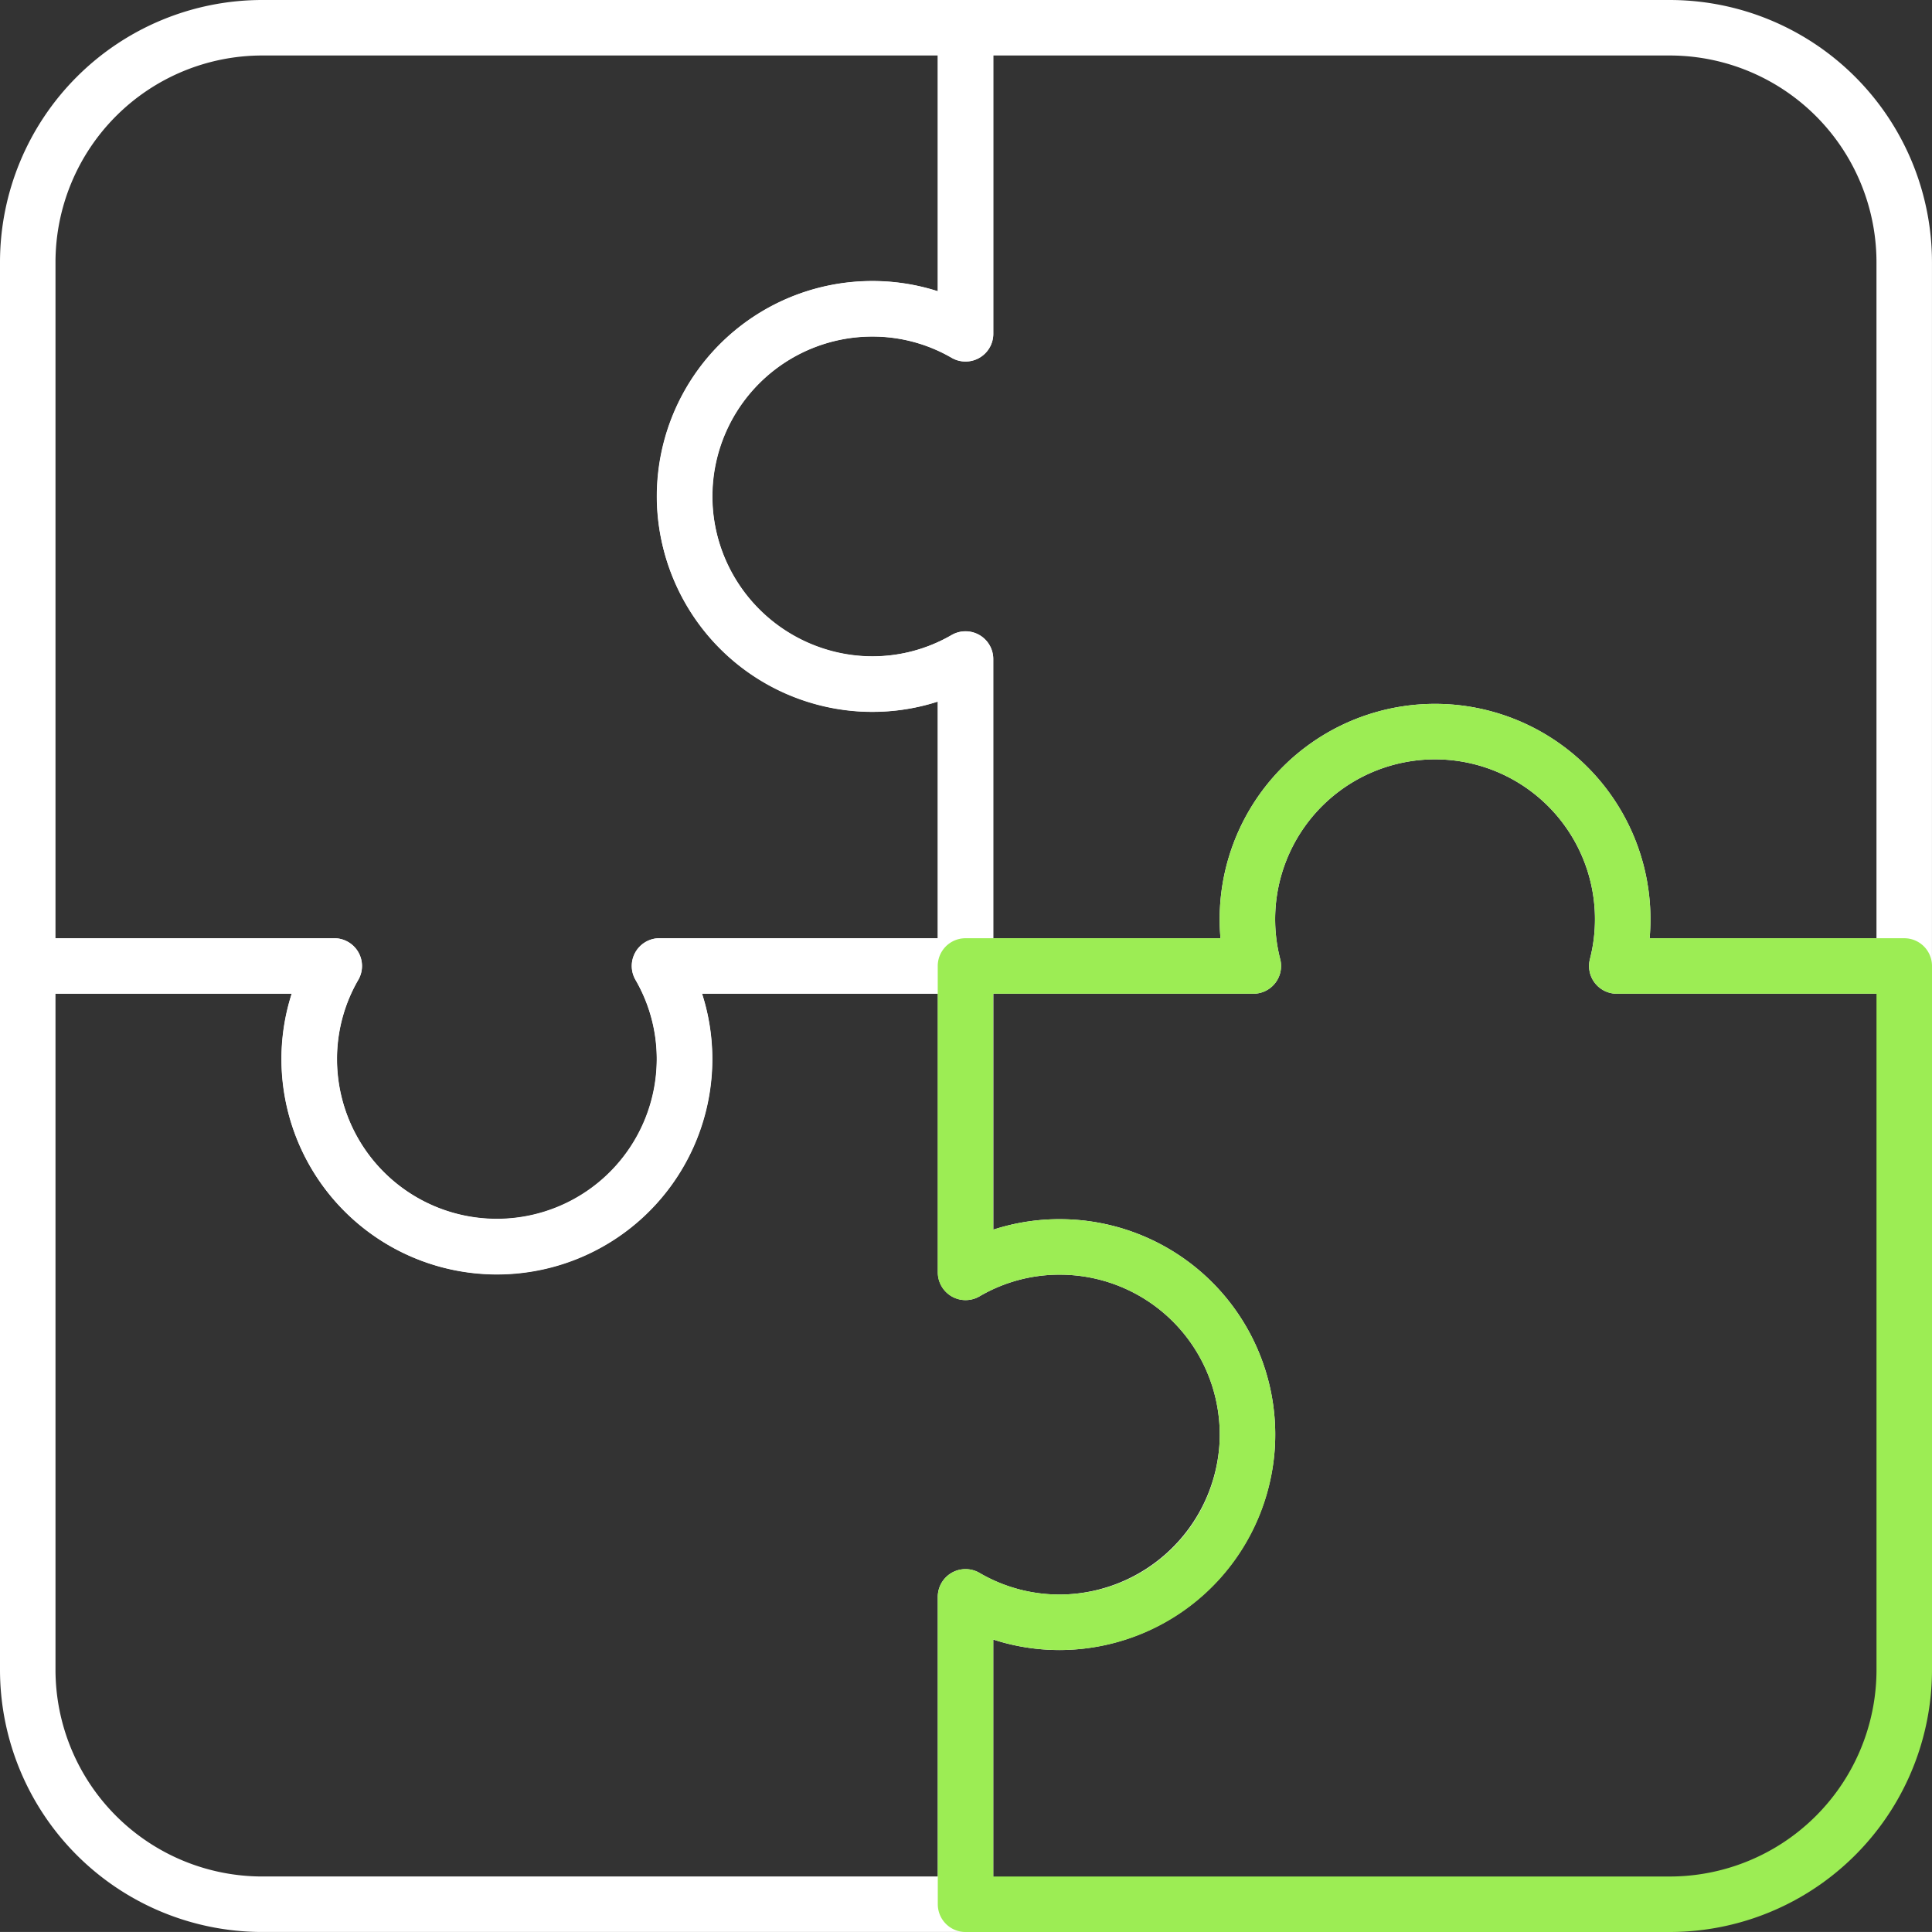
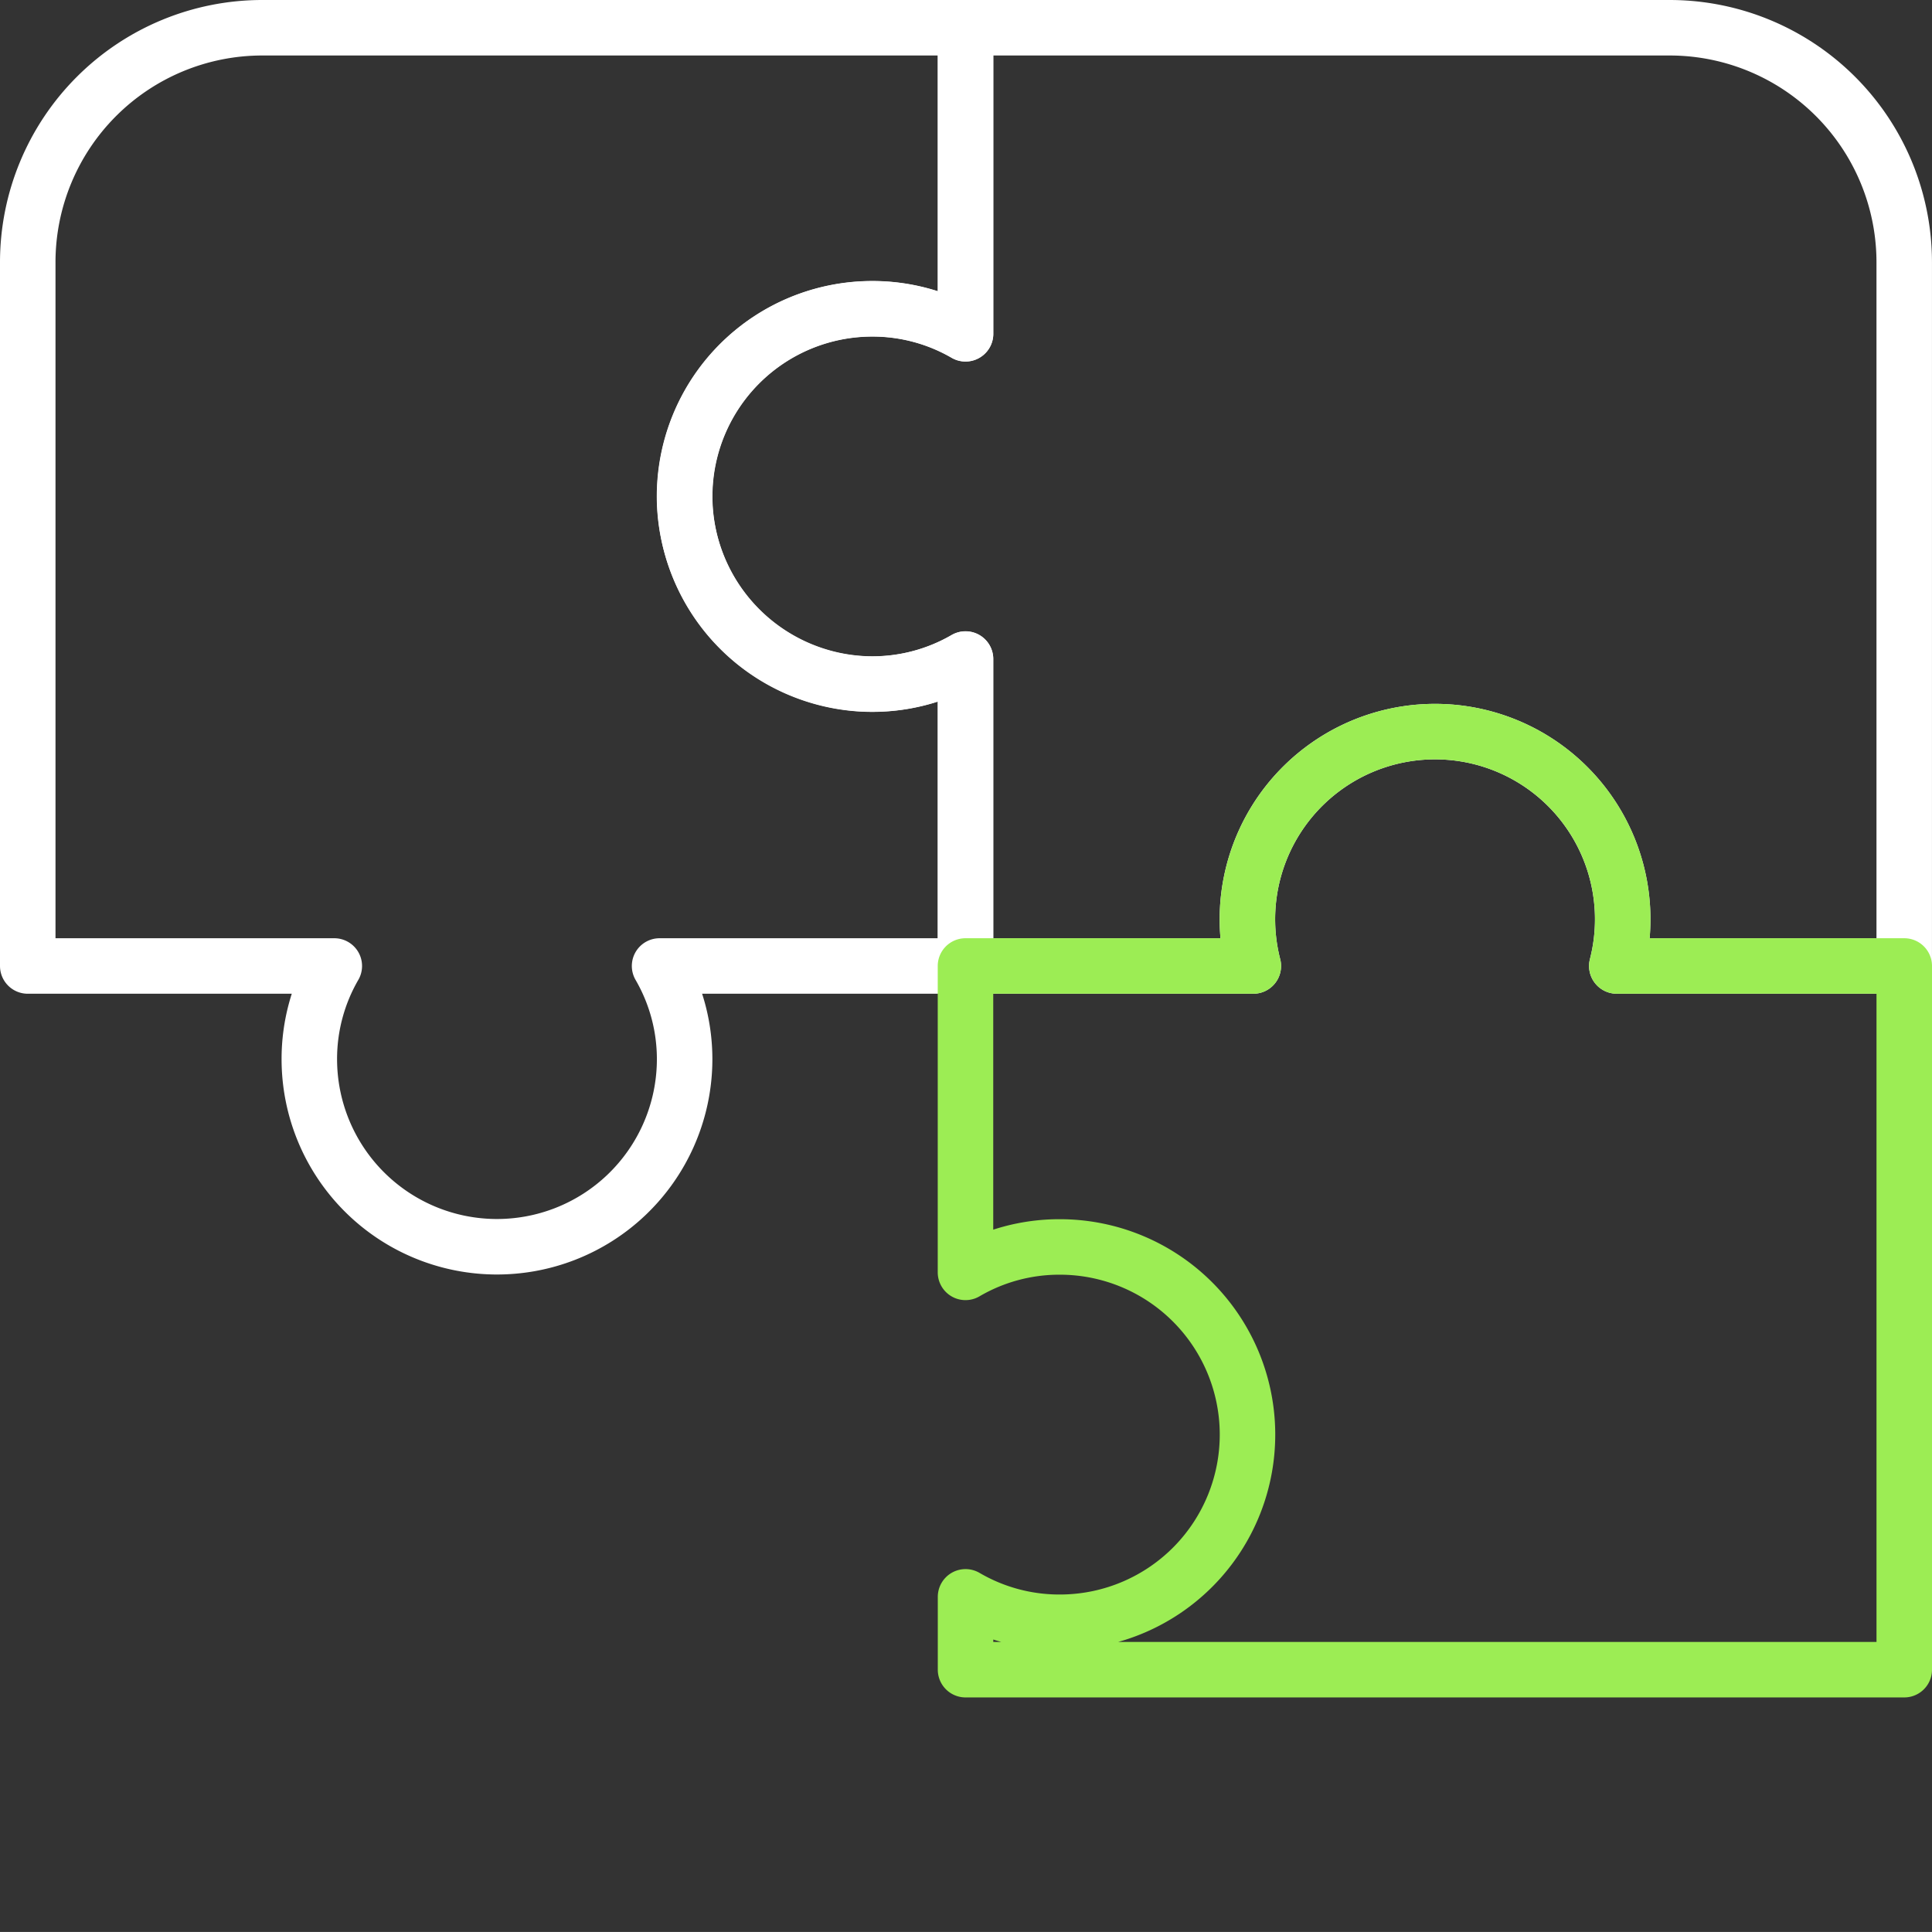
<svg xmlns="http://www.w3.org/2000/svg" width="69.629" height="69.628" viewBox="0 0 69.629 69.628">
  <rect x="0" y="0" width="69.629" height="69.628" fill="#333333" stroke="none" />
  <g id="Group_156823" data-name="Group 156823" transform="translate(4754 -7542.923)">
    <path id="Path_105147" data-name="Path 105147" d="M25.681,19.278a6.8,6.8,0,0,0,6.56,6.372,6.693,6.693,0,0,0,3.557-.9V35.814H24.771a6.689,6.689,0,0,1,.9,3.557,6.763,6.763,0,0,1-13.523-.192,6.681,6.681,0,0,1,.9-3.365H2V10.454A8.454,8.454,0,0,1,10.454,2H35.8V13.027a6.681,6.681,0,0,0-3.365-.9A6.762,6.762,0,0,0,25.681,19.278Z" transform="translate(-4755 7541.923)" fill="none" stroke="#fff" stroke-linecap="round" stroke-linejoin="round" stroke-width="2" />
    <path id="Path_105148" data-name="Path 105148" d="M115.959,10.454V35.814H105.6a6.763,6.763,0,1,0-13.1,0H82.127V24.754a6.69,6.69,0,0,1-3.557.9,6.763,6.763,0,0,1,.192-13.523,6.681,6.681,0,0,1,3.365.9V2h25.378A8.454,8.454,0,0,1,115.959,10.454Z" transform="translate(-4801.331 7541.923)" fill="none" stroke="#fff" stroke-linecap="round" stroke-linejoin="round" stroke-width="2" />
-     <path id="Path_105149" data-name="Path 105149" d="M45.944,119.342a6.8,6.8,0,0,1-6.631,6.311,6.706,6.706,0,0,1-3.516-.915v11.077H10.454A8.454,8.454,0,0,1,2,127.361V102H13.044a6.689,6.689,0,0,0-.9,3.549,6.763,6.763,0,0,0,13.523-.185,6.679,6.679,0,0,0-.9-3.365H35.8v11.043a6.69,6.69,0,0,1,3.4-.916A6.764,6.764,0,0,1,45.944,119.342Z" transform="translate(-4755 7475.736)" fill="none" stroke="#fff" stroke-linecap="round" stroke-linejoin="round" stroke-width="2" />
-     <path id="Path_105150" data-name="Path 105150" d="M135.781,85.454v25.361a8.454,8.454,0,0,1-8.454,8.454H101.95V108.19a6.7,6.7,0,0,0,3.515.915,6.763,6.763,0,0,0-.117-13.525,6.689,6.689,0,0,0-3.4.916V85.454h10.374a6.763,6.763,0,1,1,13.1,0Z" transform="translate(-4821.152 7492.283)" fill="none" stroke="#9ced54" stroke-linecap="round" stroke-linejoin="round" stroke-width="2" />
+     <path id="Path_105150" data-name="Path 105150" d="M135.781,85.454v25.361H101.95V108.19a6.7,6.7,0,0,0,3.515.915,6.763,6.763,0,0,0-.117-13.525,6.689,6.689,0,0,0-3.4.916V85.454h10.374a6.763,6.763,0,1,1,13.1,0Z" transform="translate(-4821.152 7492.283)" fill="none" stroke="#9ced54" stroke-linecap="round" stroke-linejoin="round" stroke-width="2" />
  </g>
</svg>